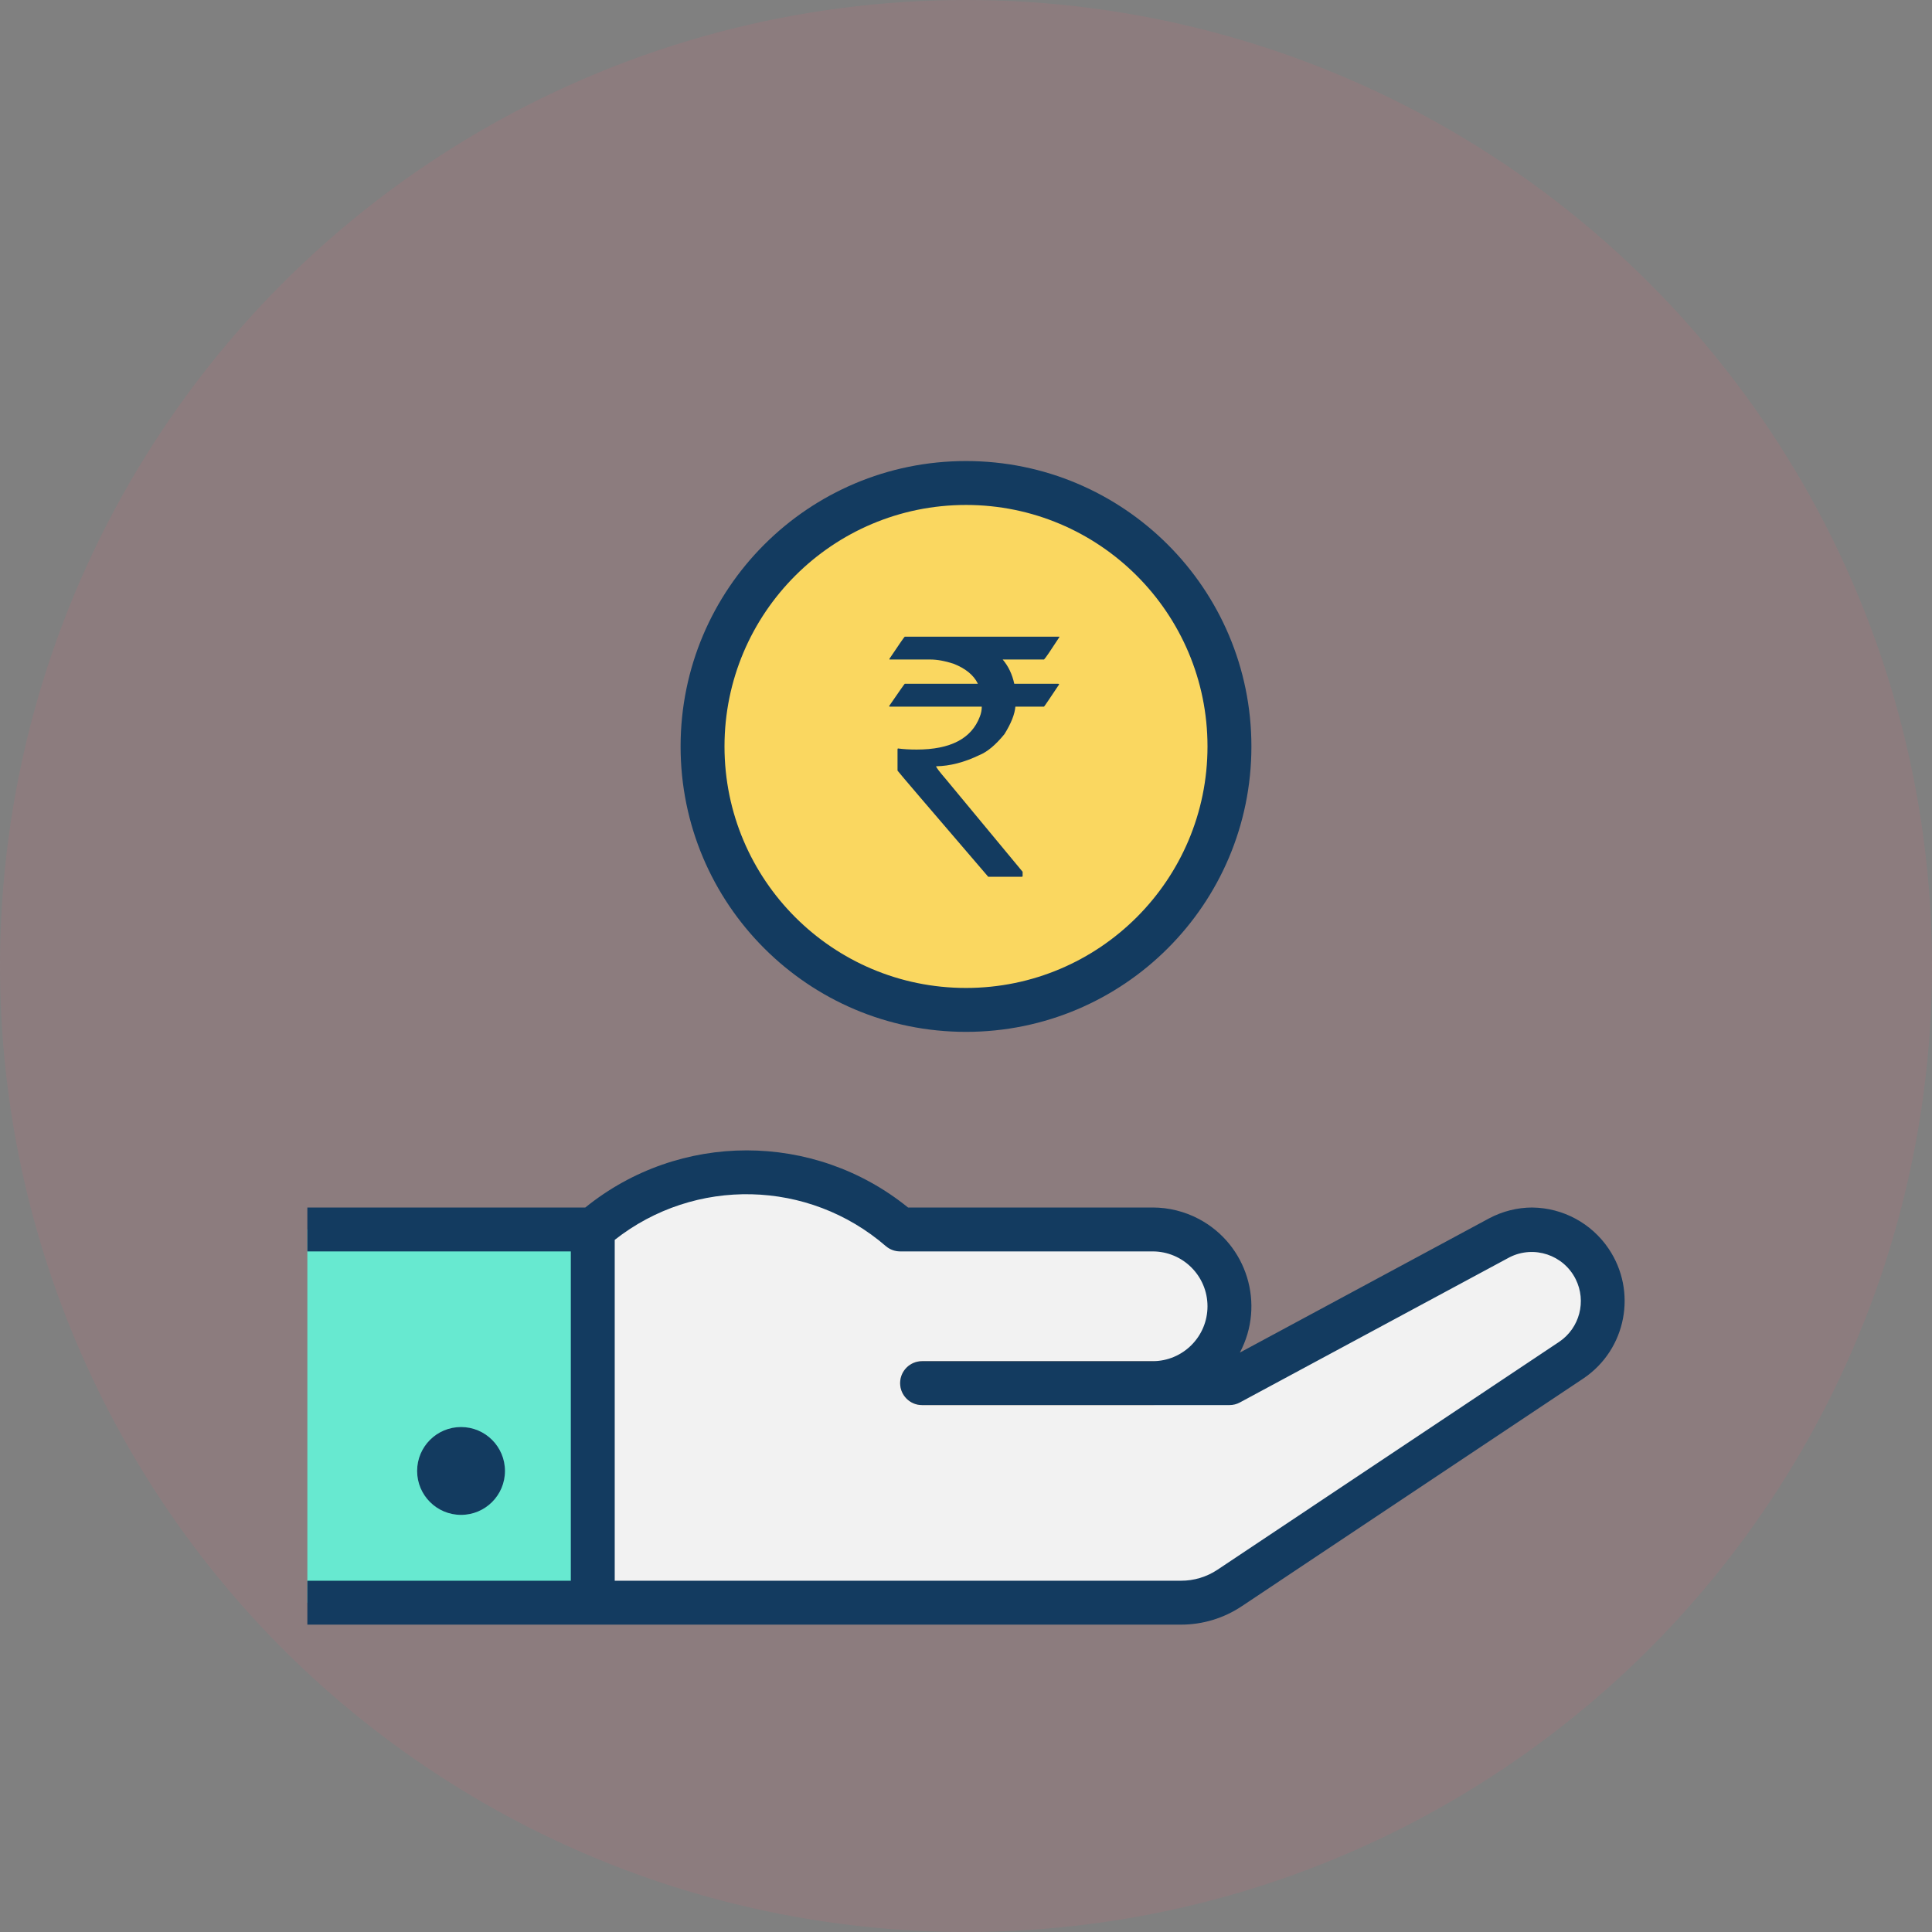
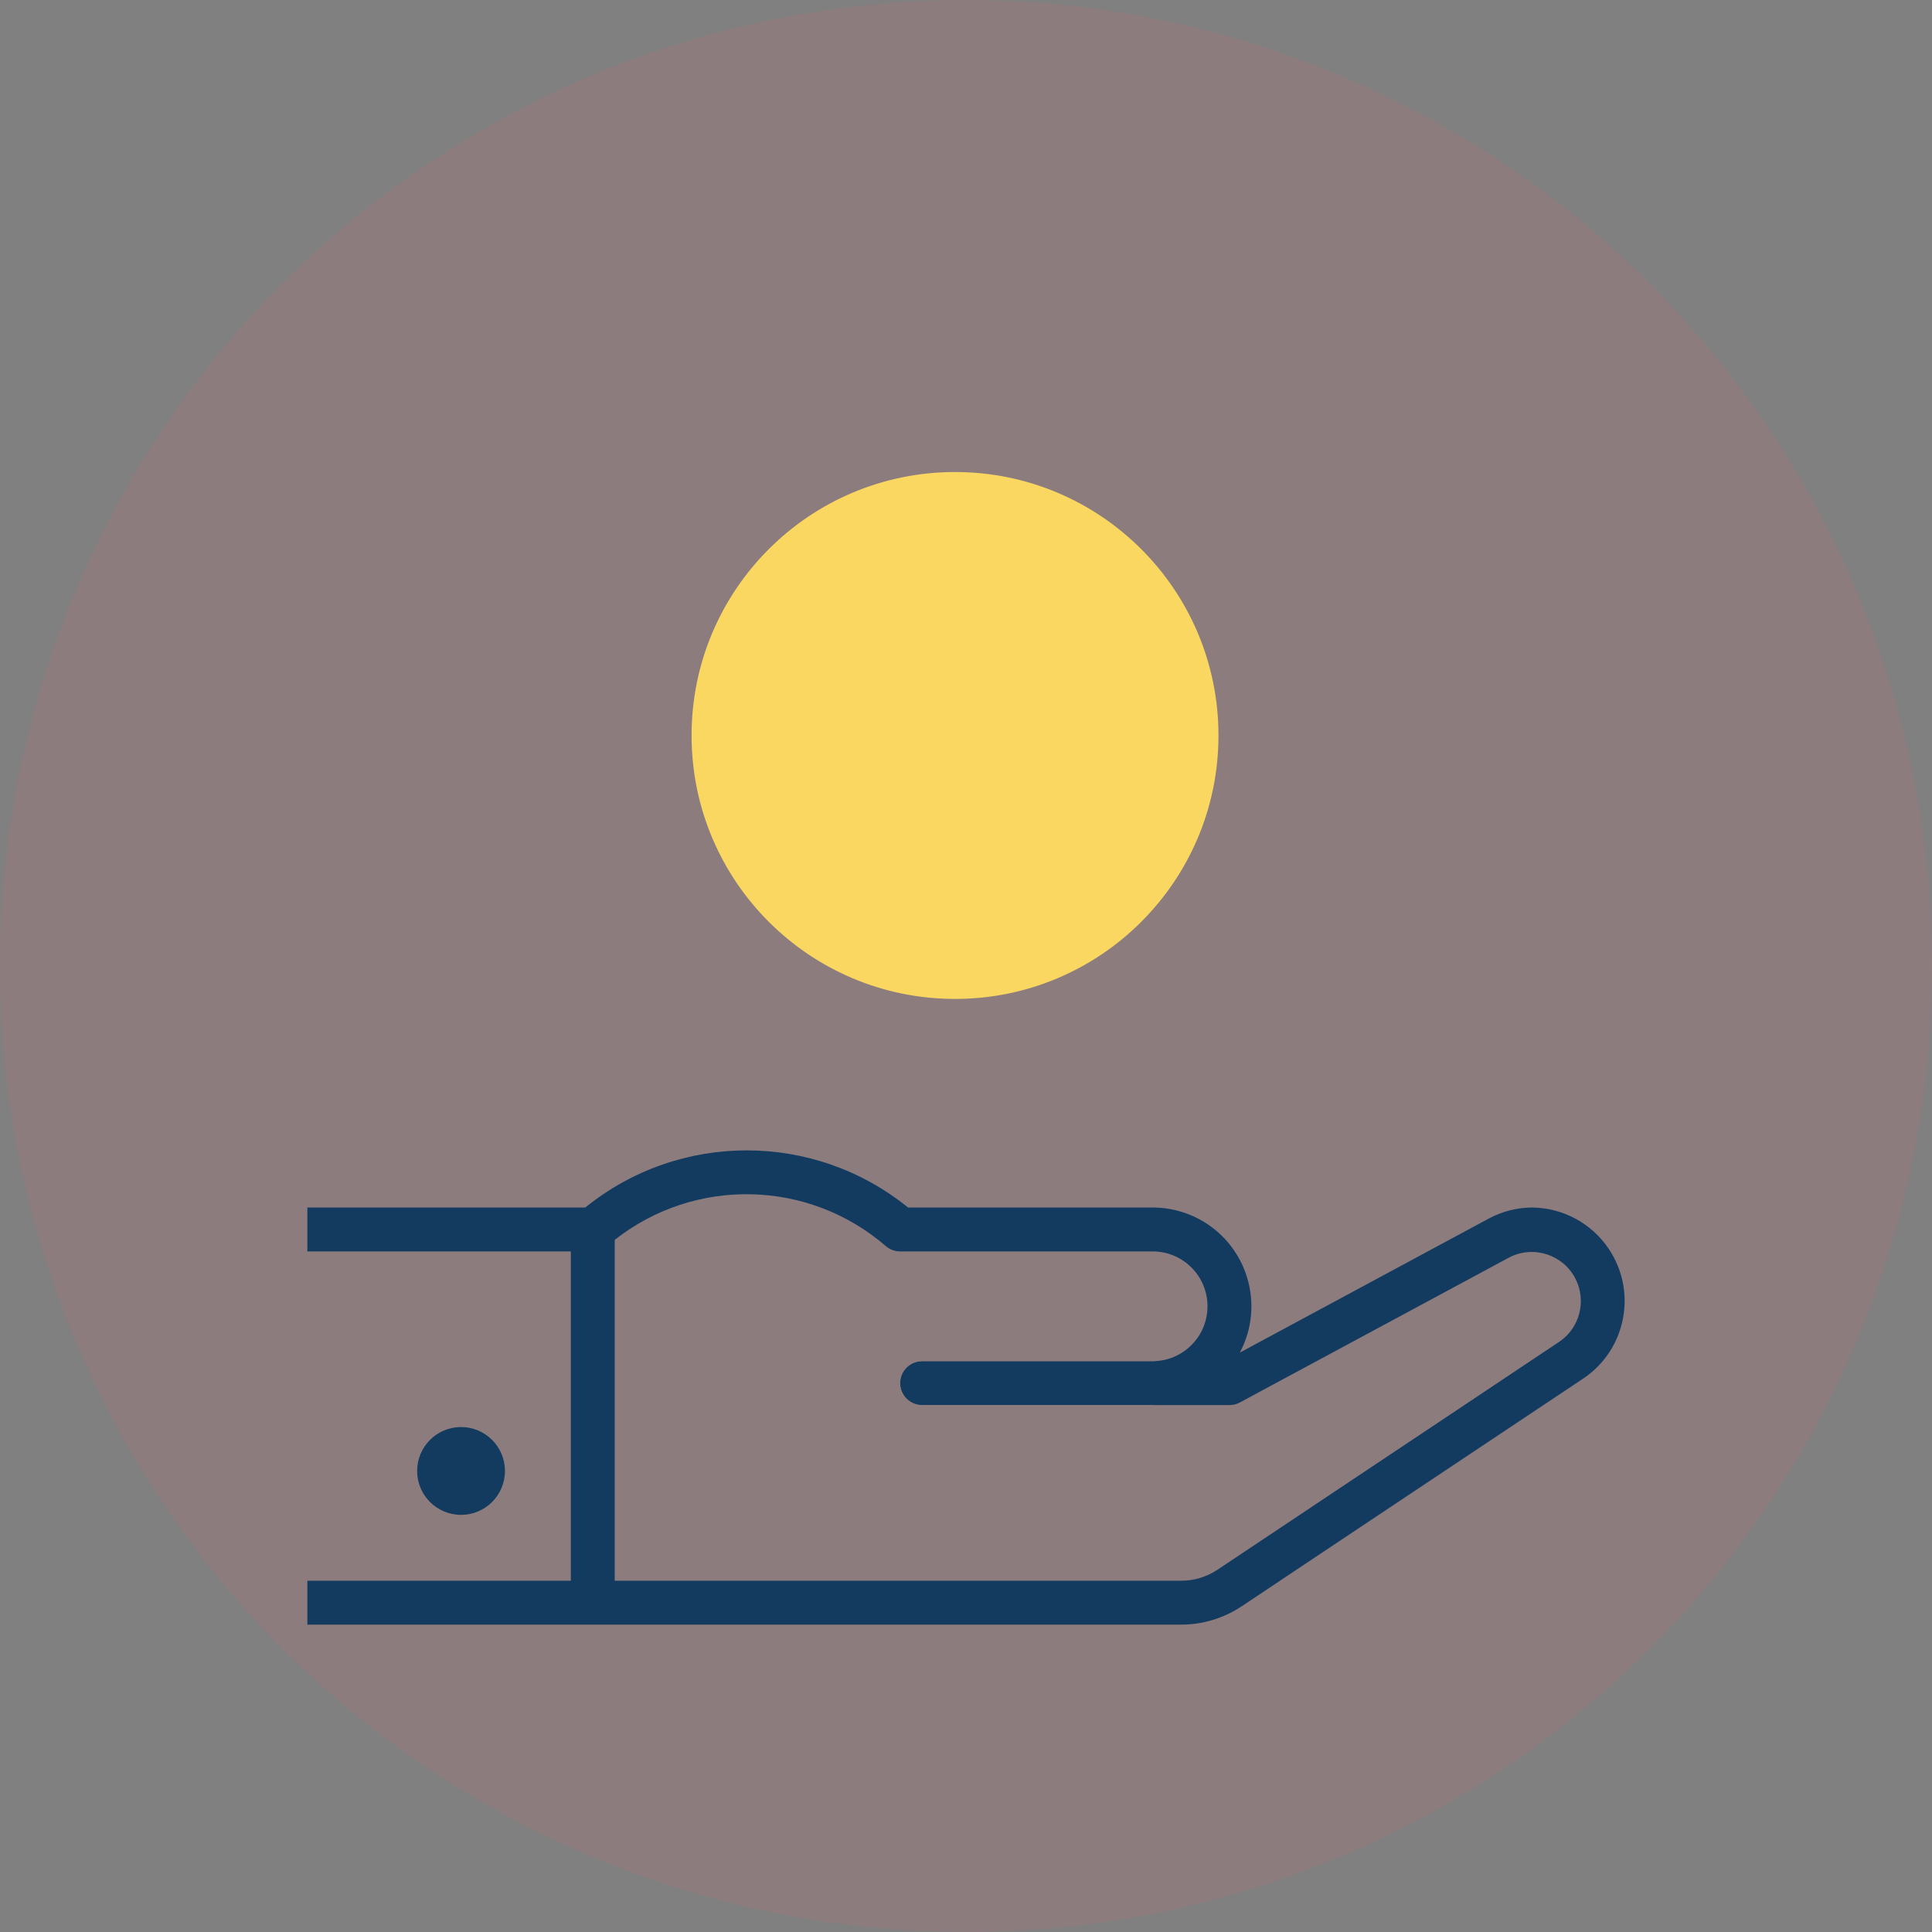
<svg xmlns="http://www.w3.org/2000/svg" width="66" height="66" viewBox="0 0 66 66">
  <rect x="0" y="0" width="66" height="66" fill="#808080" stroke="none" />
  <g fill="none" fill-rule="evenodd">
    <g>
      <g transform="translate(-893 -1410) translate(893 1410)">
        <circle cx="33" cy="33" r="33" fill="#FA6075" opacity=".1" />
        <g fill-rule="nonzero">
          <g transform="translate(3 3) translate(7.5 11.25)">
            <circle cx="22.125" cy="10.875" r="9" fill="#FAD760" />
-             <path fill="#133B60" d="M22.5 1.5c-5.385 0-9.75 4.365-9.75 9.75S17.115 21 22.5 21s9.75-4.365 9.75-9.75S27.885 1.5 22.5 1.5zm0 1.5c4.556 0 8.25 3.694 8.25 8.25s-3.694 8.25-8.25 8.25-8.25-3.694-8.25-8.25S17.944 3 22.5 3z" />
-             <path fill="#F2F2F2" d="M31.5 33h-2.625c1.45 0 2.625-1.175 2.625-2.625s-1.175-2.625-2.625-2.625H20.25c-3.021-2.59-7.479-2.59-10.5 0V40.5h19.184c1.184 0 2.342-.35 3.327-1.008l10.922-7.28c.666-.445 1.067-1.193 1.067-1.994v-.068c.002-1.323-1.068-2.398-2.391-2.4h-.005c-.397 0-.787.098-1.136.287L31.5 33z" />
-             <path fill="#67E9D0" d="M0 27.75H9.75V40.5H0z" />
            <circle cx="5.25" cy="36" r="1.5" fill="#133B60" />
            <path fill="#F5B789" d="M28.875 33.75H21c-.414 0-.75-.336-.75-.75s.336-.75.75-.75h7.875c.414 0 .75.336.75.75s-.336.75-.75.75z" />
            <path fill="#133B60" d="M41.854 27c-.52 0-1.033.13-1.491.375l-8.507 4.581c.873-1.647.246-3.69-1.4-4.563-.487-.258-1.03-.393-1.58-.393H20.52c-3.215-2.602-7.81-2.602-11.025 0H0v1.5h9v11.25H0v1.5h29.842c.74.001 1.465-.218 2.08-.63l11.677-7.785c1.46-.989 1.84-2.975.85-4.434-.584-.862-1.554-1.386-2.595-1.4zm.913 4.587L31.09 39.375c-.37.246-.804.377-1.248.375H10.5V28.106c2.74-2.158 6.625-2.068 9.262.214.136.116.309.18.488.18h8.625c1.036 0 1.875.84 1.875 1.875 0 1.036-.84 1.875-1.875 1.875H21c-.414 0-.75.336-.75.75s.336.75.75.75h10.5c.124 0 .246-.03.356-.09l9.219-4.963c.828-.415 1.837-.08 2.252.75.376.753.137 1.668-.56 2.14z" />
          </g>
-           <path fill="#133B60" d="M31.907 26.951c.018 0 .027-.007.027-.022v-.148l-2.609-3.148c-.23-.267-.346-.419-.346-.456.469-.007.96-.133 1.472-.379.275-.11.562-.35.863-.72.227-.365.351-.678.373-.938h.978c.007 0 .18-.253.516-.759 0-.01-.009-.018-.027-.022h-1.505c-.07-.325-.202-.602-.396-.829h1.412c.04-.033.216-.29.527-.769v-.011h-5.284c-.011 0-.185.25-.522.753v.027h1.395c.235 0 .498.048.791.143.41.161.687.386.83.676v.01h-2.494c-.007 0-.185.253-.533.759 0 .014.007.022.022.022h3.142c0 .117-.022.23-.066.34-.282.75-1.001 1.126-2.159 1.126-.245 0-.46-.013-.642-.038l-.011.027v.73c0 .012 1.032 1.22 3.098 3.626h1.148z" transform="translate(3 3)" />
        </g>
      </g>
    </g>
  </g>
</svg>